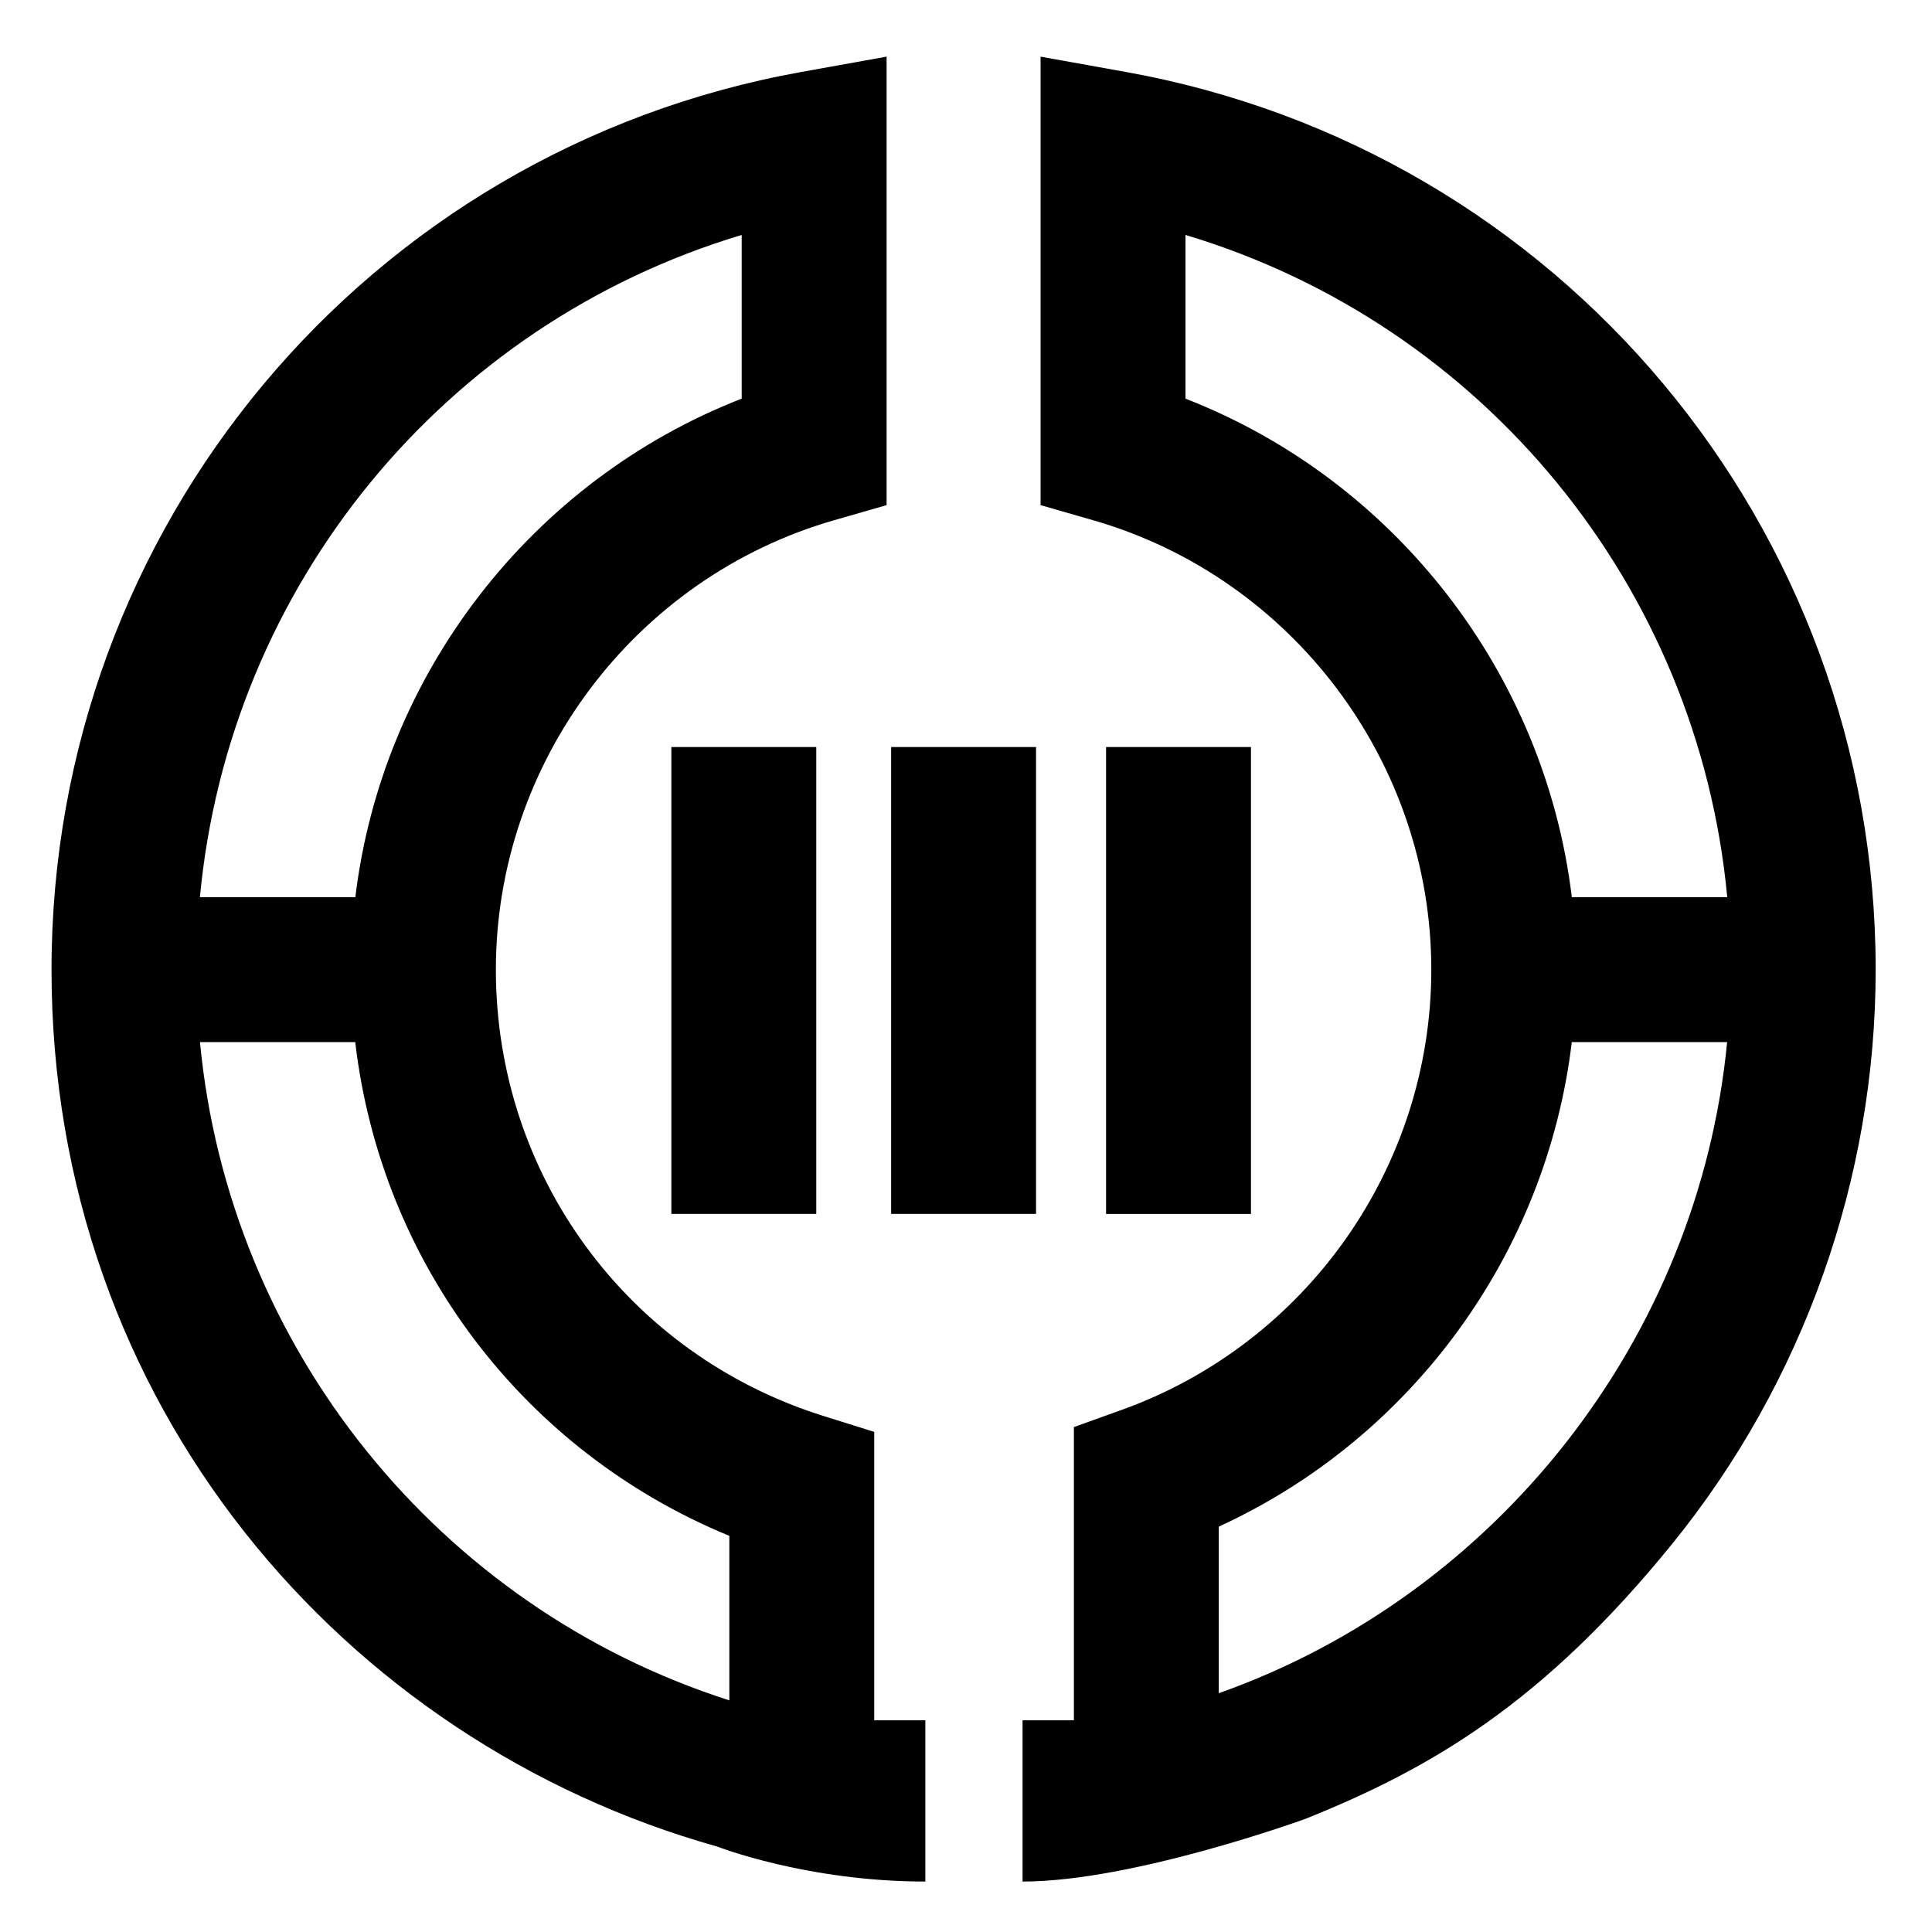
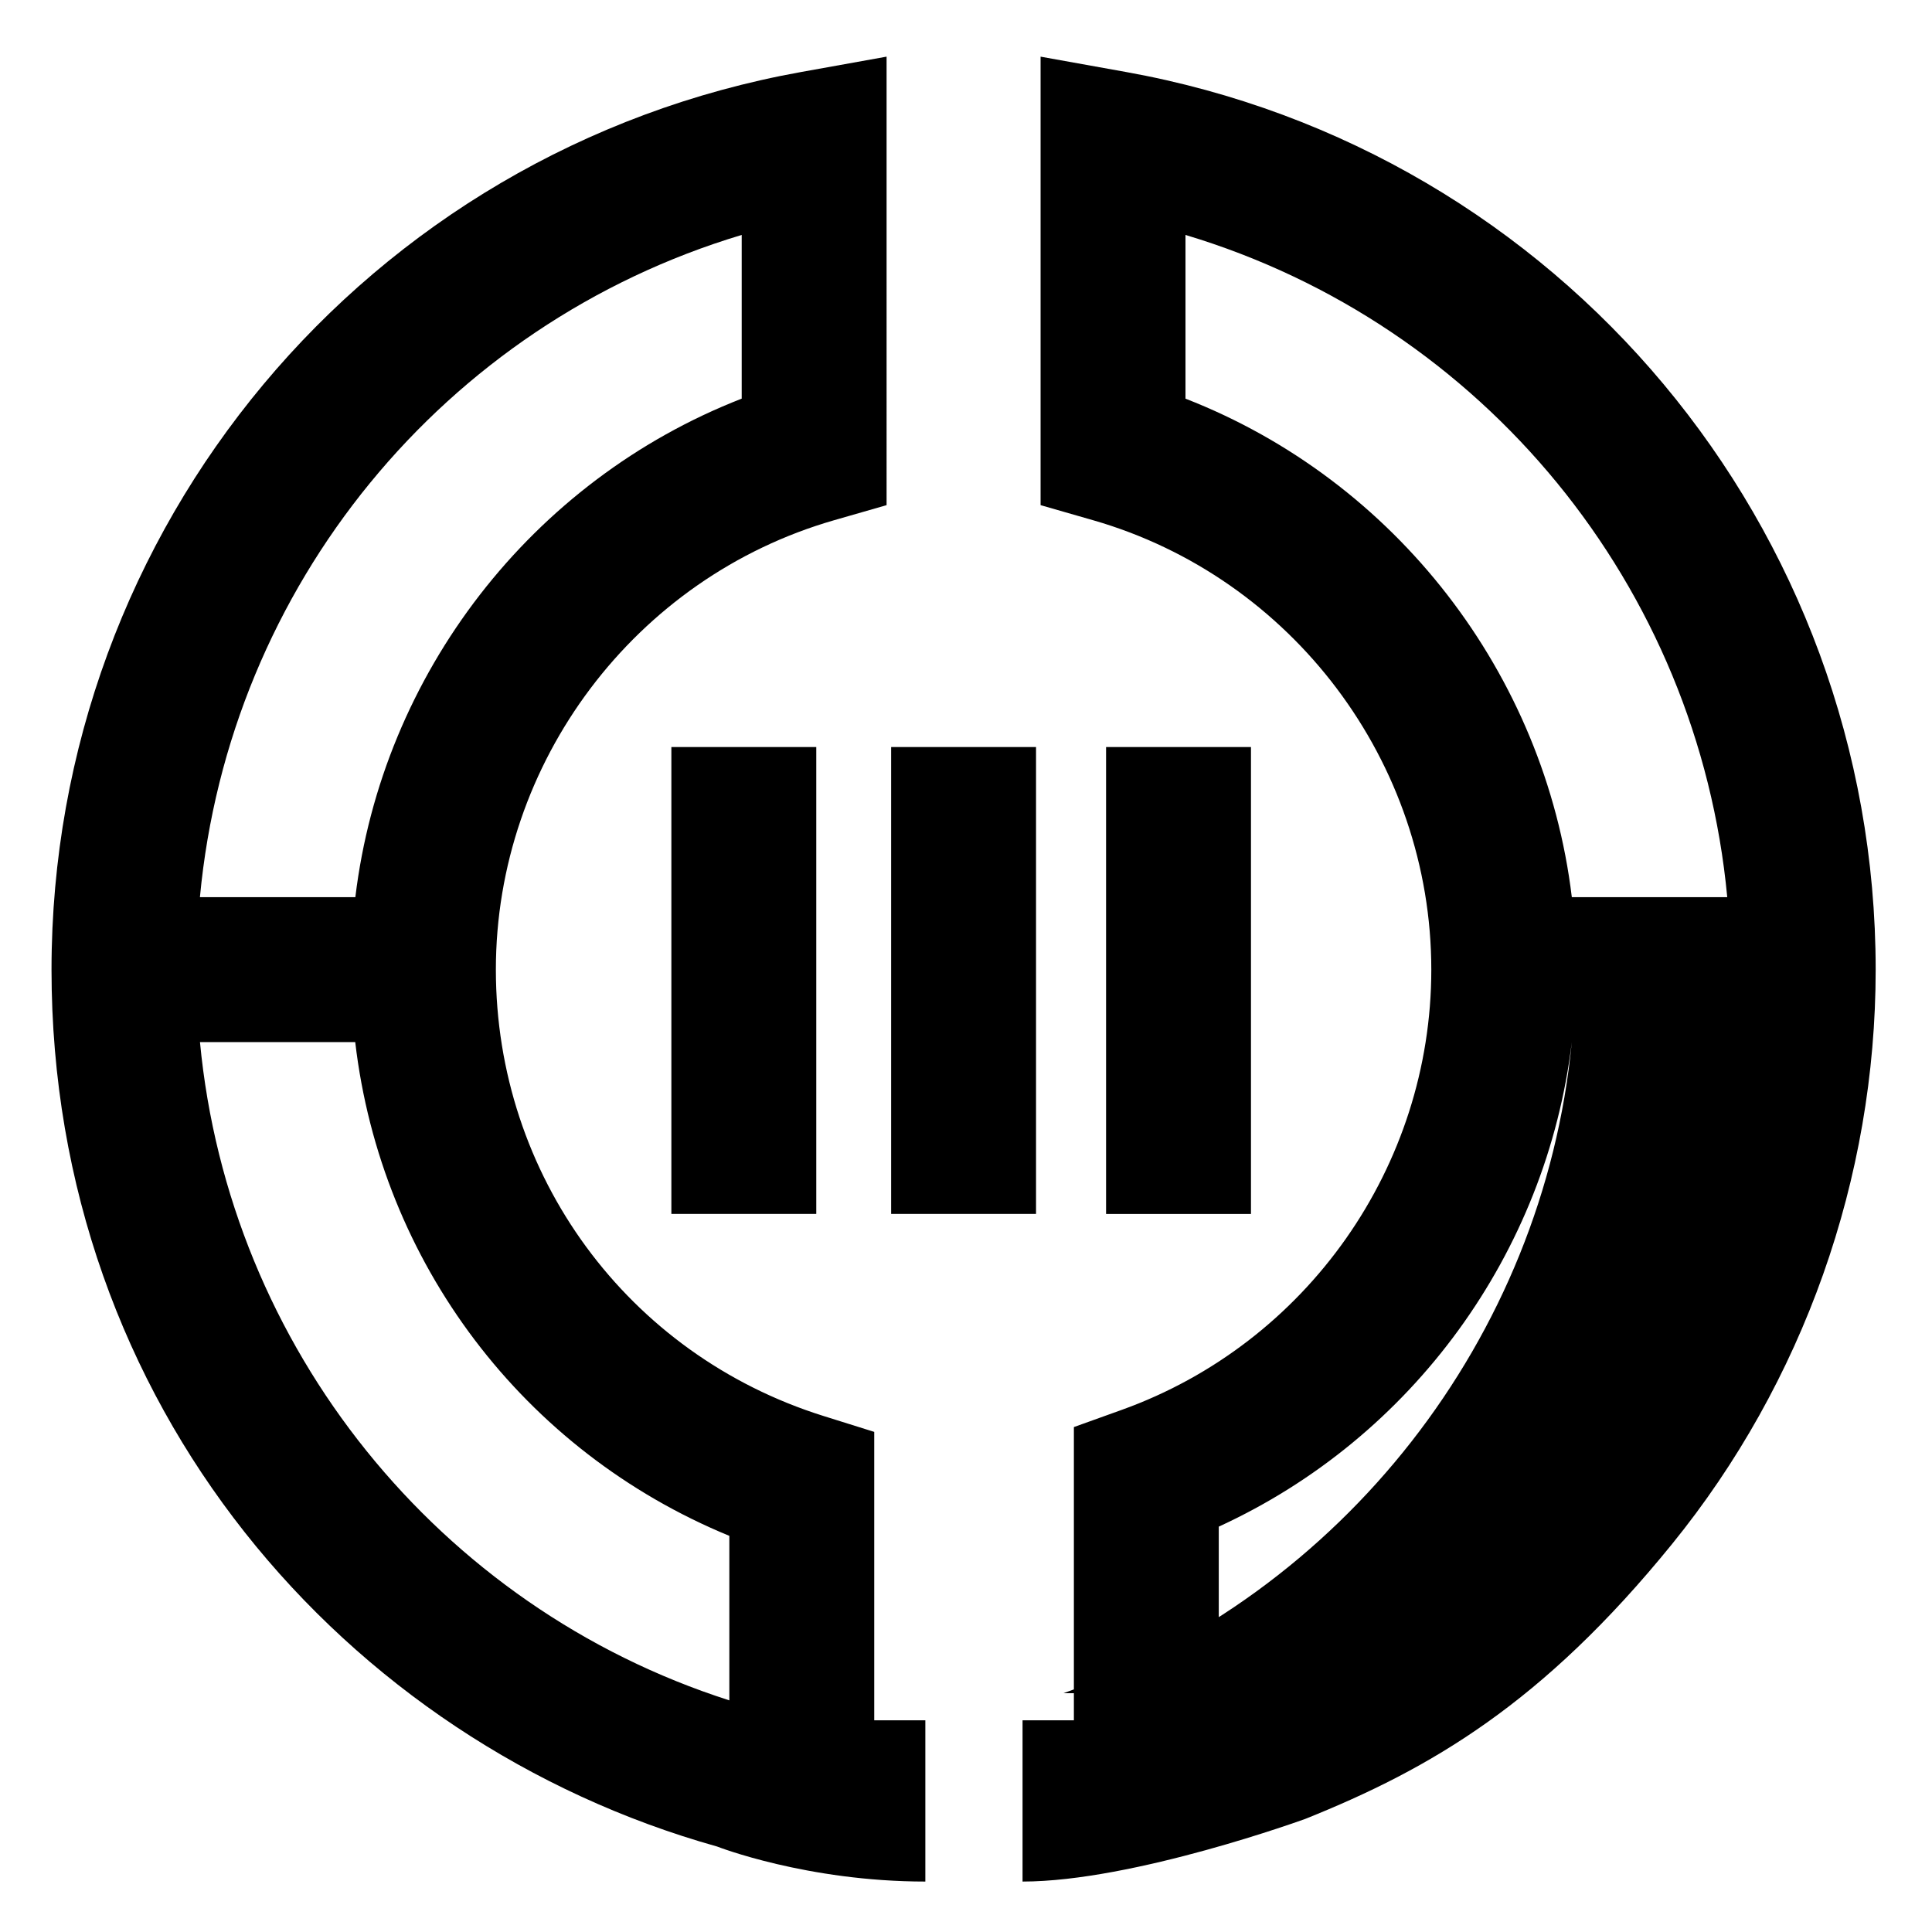
<svg xmlns="http://www.w3.org/2000/svg" width="200" height="200">
-   <path d="M69.5 77.333h15v48.333h-15zm22.75 0h15v48.333h-15zm22.25.001h15v48.334h-15zm2.047-69.884l-8.826-1.585v46.427l5.428 1.56c20.618 5.926 35.019 25.058 35.019 46.523 0 20.368-12.875 38.682-32.037 45.571l-4.963 1.784v30.353h-5.314v16.695c11.48 0 29.295-6.496 29.295-6.496 12.957-5.202 24.53-11.931 37.931-28.43 13.6-16.745 21.089-37.868 21.089-59.478-.002-45.763-32.646-84.844-77.622-92.924zm6.174 33.818V24.322c30.824 9.245 53.065 36.356 56.083 68.553h-16.09c-2.782-23.105-18.24-43.137-39.993-51.607zm3.446 134.013v-17.245c20.064-9.205 33.932-28.332 36.545-50.161h16.08c-2.953 30.626-23.756 57.177-52.625 67.406zM90.5 148.228l-5.256-1.647c-20.284-6.36-33.912-24.929-33.912-46.205 0-21.466 14.4-40.598 35.019-46.524l5.428-1.56V5.864L82.954 7.45C37.977 15.53 5.333 54.61 5.333 100.375c0 45.066 30.334 79.959 68.905 90.778 0 0 9.262 3.625 21.553 3.625v-16.695H90.5v-29.855zM76.78 24.321v16.946c-21.753 8.47-37.211 28.502-39.994 51.607h-16.09c3.018-32.196 25.259-59.308 56.084-68.553zM75.5 176.02c-30.097-9.625-51.804-36.536-54.799-68.145h16.072c2.668 22.824 17.389 42.337 38.728 51.117v17.028z" />
+   <path d="M69.5 77.333h15v48.333h-15zm22.75 0h15v48.333h-15zm22.25.001h15v48.334h-15zm2.047-69.884l-8.826-1.585v46.427l5.428 1.56c20.618 5.926 35.019 25.058 35.019 46.523 0 20.368-12.875 38.682-32.037 45.571l-4.963 1.784v30.353h-5.314v16.695c11.48 0 29.295-6.496 29.295-6.496 12.957-5.202 24.53-11.931 37.931-28.43 13.6-16.745 21.089-37.868 21.089-59.478-.002-45.763-32.646-84.844-77.622-92.924zm6.174 33.818V24.322c30.824 9.245 53.065 36.356 56.083 68.553h-16.09c-2.782-23.105-18.24-43.137-39.993-51.607zm3.446 134.013v-17.245c20.064-9.205 33.932-28.332 36.545-50.161c-2.953 30.626-23.756 57.177-52.625 67.406zM90.5 148.228l-5.256-1.647c-20.284-6.36-33.912-24.929-33.912-46.205 0-21.466 14.4-40.598 35.019-46.524l5.428-1.56V5.864L82.954 7.45C37.977 15.53 5.333 54.61 5.333 100.375c0 45.066 30.334 79.959 68.905 90.778 0 0 9.262 3.625 21.553 3.625v-16.695H90.5v-29.855zM76.78 24.321v16.946c-21.753 8.47-37.211 28.502-39.994 51.607h-16.09c3.018-32.196 25.259-59.308 56.084-68.553zM75.5 176.02c-30.097-9.625-51.804-36.536-54.799-68.145h16.072c2.668 22.824 17.389 42.337 38.728 51.117v17.028z" />
</svg>